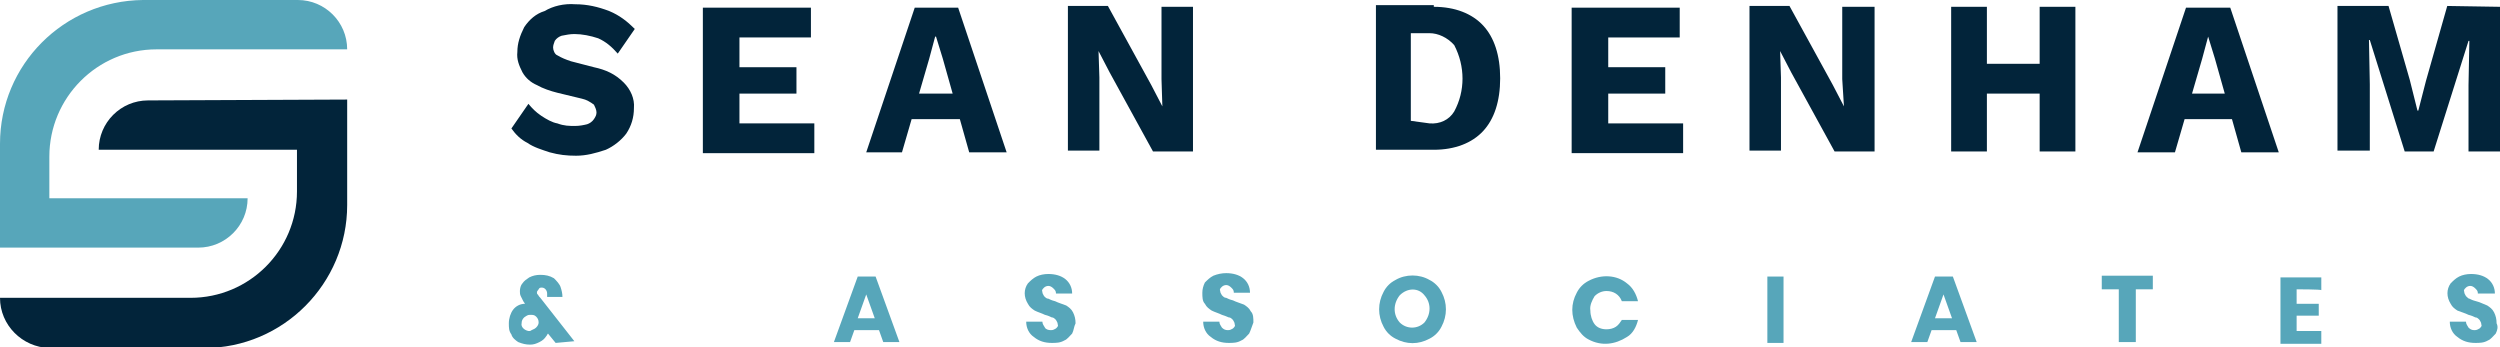
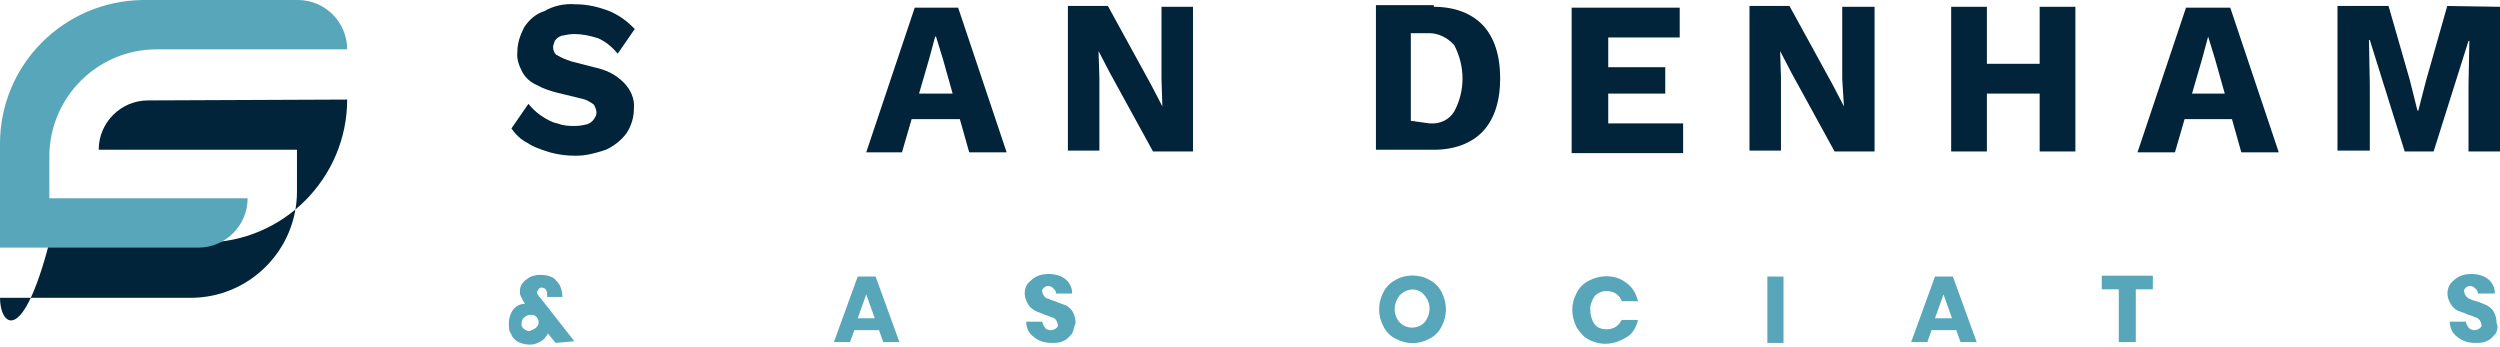
<svg xmlns="http://www.w3.org/2000/svg" version="1.1" id="Layer_1" x="0px" y="0px" viewBox="0 0 293.8 40.8" style="enable-background:new 0 0 293.8 40.8;" xml:space="preserve">
  <style type="text/css">
	.st0{fill:#02243A;}
	.st1{fill:#57A6BA;}
</style>
  <g>
-     <path class="st0" d="M40.8,11.7v12.4c0,9.2-7.5,16.8-16.8,16.8l0,0H5.8C2.6,40.8,0,38.2,0,35l0,0l0,0h22.4   c6.9,0,12.5-5.6,12.5-12.5v-4.9H11.6c0-3.2,2.6-5.8,5.8-5.8L40.8,11.7z" />
+     <path class="st0" d="M40.8,11.7c0,9.2-7.5,16.8-16.8,16.8l0,0H5.8C2.6,40.8,0,38.2,0,35l0,0l0,0h22.4   c6.9,0,12.5-5.6,12.5-12.5v-4.9H11.6c0-3.2,2.6-5.8,5.8-5.8L40.8,11.7z" />
    <path class="st1" d="M5.8,18.4v4.9h23.3c0,3.2-2.6,5.8-5.8,5.8l0,0H0V16.9C0,7.6,7.5,0.1,16.8,0H35c3.2,0,5.8,2.6,5.8,5.8H18.4   C11.4,5.8,5.8,11.5,5.8,18.4L5.8,18.4z" />
  </g>
  <g>
    <g>
      <path class="st1" d="M65.3,40.3l-0.9-1.1c-0.1,0.1-0.1,0.2-0.2,0.3c-0.2,0.3-0.4,0.5-0.8,0.7c-0.4,0.2-0.7,0.3-1.1,0.3    c-0.5,0-0.9-0.1-1.4-0.3c-0.3-0.2-0.7-0.5-0.8-0.9c-0.3-0.4-0.3-0.8-0.3-1.3c0-0.6,0.2-1.2,0.5-1.6c0.3-0.4,0.8-0.7,1.4-0.7    l-0.2-0.3c-0.1-0.2-0.2-0.4-0.3-0.6c-0.1-0.2-0.1-0.4-0.1-0.6c0-0.3,0.1-0.7,0.3-0.9c0.2-0.3,0.5-0.5,0.8-0.7    c0.4-0.2,0.8-0.3,1.3-0.3c0.6,0,1.1,0.1,1.6,0.4c0.3,0.3,0.7,0.7,0.8,1.1c0.1,0.3,0.2,0.7,0.2,1.1h-1.8c0-0.2,0-0.3,0-0.4    c0-0.4-0.3-0.7-0.6-0.7c-0.2,0-0.3,0-0.4,0.2c-0.1,0.1-0.2,0.3-0.2,0.3c0,0.1,0,0.3,0.1,0.3c0.1,0.2,0.2,0.3,0.3,0.4l4,5.1    L65.3,40.3z M63,38.5c0.2-0.2,0.3-0.4,0.3-0.6c0-0.3-0.1-0.5-0.3-0.7S62.6,37,62.3,37c-0.3,0-0.4,0.1-0.7,0.3    c-0.2,0.2-0.3,0.4-0.3,0.7c-0.1,0.4,0.3,0.8,0.8,0.9c0.1,0,0.1,0,0.2,0C62.6,38.7,62.8,38.7,63,38.5z" />
      <path class="st1" d="M103.3,38.8h-2.9l-0.5,1.4h-1.9l2.8-7.7h2.1l2.8,7.7h-1.9L103.3,38.8z M102.8,37.4l-1-2.8l-1,2.8H102.8z" />
      <path class="st1" d="M126,39.2c-0.3,0.3-0.6,0.7-0.9,0.8c-0.5,0.3-1,0.3-1.5,0.3c-0.8,0-1.5-0.2-2.1-0.7c-0.6-0.4-0.9-1.1-0.9-1.8    h1.9c0,0.3,0.2,0.5,0.3,0.7c0.1,0.2,0.4,0.3,0.7,0.3c0.3,0,0.4-0.1,0.6-0.2c0.2-0.2,0.3-0.3,0.2-0.5c0-0.2-0.1-0.3-0.2-0.5    c-0.2-0.2-0.3-0.3-0.5-0.3c-0.2-0.1-0.4-0.2-0.8-0.3c-0.4-0.2-0.8-0.3-1.2-0.5c-0.3-0.2-0.6-0.4-0.8-0.8c-0.5-0.8-0.5-1.7,0-2.4    c0.3-0.3,0.6-0.6,1-0.8s0.9-0.3,1.4-0.3c0.8,0,1.5,0.2,2,0.6c0.5,0.4,0.8,1,0.8,1.7h-1.9c0-0.3-0.1-0.4-0.3-0.6    c-0.2-0.2-0.4-0.3-0.6-0.3c-0.2,0-0.4,0.1-0.5,0.2c-0.2,0.2-0.3,0.3-0.2,0.5c0,0.2,0.1,0.3,0.2,0.5c0.2,0.2,0.3,0.3,0.5,0.3    c0.2,0.1,0.4,0.2,0.8,0.3c0.4,0.2,0.8,0.3,1.3,0.5c0.3,0.2,0.6,0.4,0.8,0.8c0.2,0.4,0.3,0.8,0.3,1.3    C126.2,38.4,126.2,38.8,126,39.2z" />
-       <path class="st1" d="M146.8,39.2c-0.3,0.3-0.6,0.7-0.9,0.8c-0.5,0.3-1,0.3-1.5,0.3c-0.8,0-1.5-0.2-2.1-0.7    c-0.6-0.4-0.9-1.1-0.9-1.8h1.9c0,0.3,0.2,0.5,0.3,0.7c0.2,0.2,0.4,0.3,0.7,0.3c0.3,0,0.4-0.1,0.6-0.2c0.2-0.2,0.3-0.3,0.2-0.5    c0-0.2-0.1-0.3-0.2-0.5c-0.2-0.2-0.3-0.3-0.5-0.3c-0.2-0.1-0.5-0.2-0.8-0.3c-0.4-0.2-0.8-0.3-1.2-0.5c-0.3-0.2-0.6-0.4-0.8-0.8    c-0.3-0.3-0.3-0.8-0.3-1.3c0-0.4,0.1-0.8,0.3-1.2c0.3-0.3,0.6-0.6,1-0.8c0.5-0.2,1-0.3,1.5-0.3c0.8,0,1.5,0.2,2,0.6    c0.5,0.4,0.8,1,0.8,1.7h-1.9c0-0.3-0.1-0.4-0.3-0.6s-0.4-0.3-0.6-0.3c-0.2,0-0.4,0.1-0.5,0.2c-0.2,0.2-0.3,0.3-0.2,0.5    c0,0.2,0.1,0.3,0.2,0.5c0.2,0.2,0.3,0.3,0.5,0.3c0.2,0.1,0.4,0.2,0.8,0.3c0.4,0.2,0.8,0.3,1.3,0.5c0.3,0.2,0.6,0.4,0.8,0.8    c0.3,0.3,0.3,0.8,0.3,1.3C147.1,38.4,147,38.8,146.8,39.2z" />
      <path class="st1" d="M168,32.9c0.6,0.3,1.1,0.8,1.4,1.4c0.7,1.3,0.7,2.8,0,4.1c-0.3,0.6-0.8,1.1-1.4,1.4c-1.3,0.7-2.7,0.7-4,0    c-0.6-0.3-1.1-0.8-1.4-1.4c-0.7-1.3-0.7-2.8,0-4.1c0.3-0.6,0.8-1.1,1.4-1.4C165.2,32.2,166.8,32.2,168,32.9z M164.5,34.7    c-0.8,1-0.8,2.3,0,3.2c0.8,0.8,2.1,0.8,2.9,0c0.8-1,0.8-2.3,0-3.2C166.7,33.8,165.4,33.8,164.5,34.7L164.5,34.7z" />
      <path class="st1" d="M191.2,33.3c0.7,0.5,1.1,1.3,1.3,2.1h-1.9c-0.3-0.8-1-1.2-1.8-1.2c-0.5,0-1,0.2-1.4,0.6    c-0.3,0.5-0.6,1.1-0.5,1.7c0,0.6,0.2,1.2,0.5,1.6c0.3,0.4,0.8,0.6,1.4,0.6c0.4,0,0.8-0.1,1.1-0.3c0.3-0.2,0.5-0.5,0.7-0.8h1.9    c-0.2,0.8-0.6,1.6-1.3,2c-1.4,0.9-3,1.1-4.5,0.3c-0.6-0.3-1-0.8-1.4-1.4c-0.7-1.4-0.7-2.8,0-4.1c0.3-0.6,0.8-1.1,1.4-1.4    C188.2,32.2,190,32.3,191.2,33.3L191.2,33.3z" />
      <path class="st1" d="M209.6,32.5v7.8h-1.9v-7.8H209.6z" />
      <path class="st1" d="M229.9,38.8H227l-0.5,1.4h-1.9l2.8-7.7h2.1l2.8,7.7h-1.9L229.9,38.8z M229.4,37.4l-1-2.8l-1,2.8H229.4z" />
      <path class="st1" d="M253,32.5V34h-2v6.2H249V34h-2v-1.6H253z" />
-       <path class="st1" d="M269.9,34v1.7h2.6v1.4h-2.6v1.8h2.9v1.5H268v-7.8h4.8v1.5C272.8,34,269.9,34,269.9,34z" />
      <path class="st1" d="M293.3,39.2c-0.3,0.3-0.6,0.7-0.9,0.8c-0.5,0.3-1,0.3-1.5,0.3c-0.8,0-1.5-0.2-2.1-0.7    c-0.6-0.4-0.9-1.1-0.9-1.8h1.9c0,0.3,0.2,0.5,0.3,0.7c0.2,0.2,0.4,0.3,0.7,0.3c0.3,0,0.4-0.1,0.6-0.2c0.2-0.2,0.3-0.3,0.2-0.5    c0-0.2-0.1-0.3-0.2-0.5c-0.2-0.2-0.3-0.3-0.5-0.3c-0.2-0.1-0.4-0.2-0.8-0.3c-0.4-0.2-0.8-0.3-1.3-0.5c-0.3-0.2-0.6-0.4-0.8-0.8    c-0.5-0.8-0.5-1.7,0-2.4c0.3-0.3,0.6-0.6,1-0.8s0.9-0.3,1.4-0.3c0.8,0,1.5,0.2,2,0.6c0.5,0.4,0.8,1,0.8,1.7h-2    c0-0.3-0.1-0.4-0.3-0.6c-0.2-0.2-0.4-0.3-0.6-0.3c-0.2,0-0.4,0.1-0.5,0.2c-0.2,0.2-0.3,0.3-0.2,0.5c0,0.2,0.1,0.3,0.2,0.5    c0.2,0.2,0.3,0.3,0.4,0.3c0.2,0.1,0.4,0.2,0.8,0.3c0.4,0.1,0.8,0.3,1.3,0.5c0.3,0.2,0.6,0.4,0.8,0.8c0.2,0.4,0.3,0.8,0.3,1.3    C293.6,38.4,293.5,38.8,293.3,39.2z" />
    </g>
    <g>
      <path class="st0" d="M67.6,0.5c1.4,0,2.7,0.3,4,0.8c1.2,0.5,2.1,1.2,3,2.1l-2,2.9c-0.7-0.8-1.4-1.4-2.3-1.8    C69.4,4.2,68.4,4,67.5,4c-0.5,0-1,0.1-1.5,0.2c-0.3,0.1-0.6,0.3-0.8,0.6C65.1,5.1,65,5.3,65,5.6c0,0.3,0.2,0.8,0.5,0.9    c0.5,0.3,1,0.5,1.6,0.7l2.7,0.7c1.4,0.3,2.5,0.8,3.5,1.8c0.8,0.8,1.3,1.9,1.2,3c0,1.1-0.3,2.1-0.9,3c-0.6,0.8-1.5,1.5-2.4,1.9    c-1.2,0.4-2.3,0.7-3.5,0.7c-1.1,0-2-0.1-3.1-0.4c-0.9-0.3-1.9-0.6-2.6-1.1c-0.8-0.4-1.4-1-1.9-1.7l2-2.9c0.4,0.5,0.9,1,1.5,1.4    c0.6,0.4,1.3,0.8,1.9,0.9c0.8,0.3,1.4,0.3,2.1,0.3c0.5,0,1-0.1,1.4-0.2c0.3-0.1,0.6-0.3,0.8-0.6c0.2-0.3,0.3-0.5,0.3-0.8    s-0.2-0.7-0.3-0.9c-0.4-0.3-0.9-0.6-1.4-0.7l-2.9-0.7c-0.8-0.2-1.7-0.5-2.4-0.9c-0.7-0.3-1.3-0.8-1.7-1.5C61,7.7,60.7,7,60.8,6.1    c0-1,0.3-1.9,0.8-2.9c0.6-0.9,1.4-1.6,2.4-1.9C65,0.7,66.3,0.4,67.6,0.5z" />
-       <path class="st0" d="M82.6,17.9v-17h12.7v3.5h-8.4v3.5h6.7V11h-6.7v3.5h8.8v3.5H82.6V17.9z" />
      <path class="st0" d="M101.8,17.9l5.7-17h5.1l5.7,17h-4.4l-3.1-11l-0.8-2.6h-0.1l-0.7,2.6l-3.2,11H101.8z M105.5,14v-3h9v3    C114.5,14,105.5,14,105.5,14z" />
      <path class="st0" d="M140.2,0.8v17h-4.7l-5.1-9.3l-1.3-2.5l0,0l0.1,3.1v8.6h-3.7v-17h4.7l5.1,9.3l1.3,2.5l0,0l-0.1-3.2V0.8H140.2z    " />
      <path class="st0" d="M168.5,0.8c2.5,0,4.5,0.8,5.8,2.2s2,3.5,2,6.2s-0.7,4.8-2,6.2s-3.3,2.2-5.8,2.2h-6.8v-17H168.5z M168,14.5    c1.2,0.1,2.3-0.4,2.9-1.4c1.3-2.4,1.3-5.3,0-7.8c-0.8-0.9-1.9-1.4-2.9-1.4h-2.2v10.3L168,14.5L168,14.5z" />
      <path class="st0" d="M184.7,17.9v-17h12.7v3.5H189v3.5h6.7V11H189v3.5h8.8v3.5h-13.1V17.9z" />
      <path class="st0" d="M220.3,0.8v17h-4.7l-5.1-9.3l-1.3-2.5l0,0l0.1,3.1v8.6h-3.7v-17h4.7l5.1,9.3l1.3,2.5l0,0l-0.2-3.2V0.8H220.3z    " />
      <path class="st0" d="M233.5,0.8v17h-4.2v-17H233.5z M242,7.5V11h-10.6V7.5H242z M243.9,0.8v17h-4.2v-17H243.9z" />
      <path class="st0" d="M251.2,17.9l5.7-17h5.2l5.7,17h-4.4l-3.1-11l-0.8-2.6l0,0l-0.7,2.6l-3.2,11H251.2z M255,14v-3h9v3    C263.9,14,255,14,255,14z" />
      <path class="st0" d="M293.8,0.8v17h-3.7v-7.8l0.1-5.2h-0.1l-4.1,13h-3.4l-4.1-13.1h-0.1l0.1,5.2v7.8h-3.8v-17h6l2.5,8.7l0.9,3.6    h0.1l0.9-3.5l2.5-8.8L293.8,0.8z" />
    </g>
  </g>
</svg>